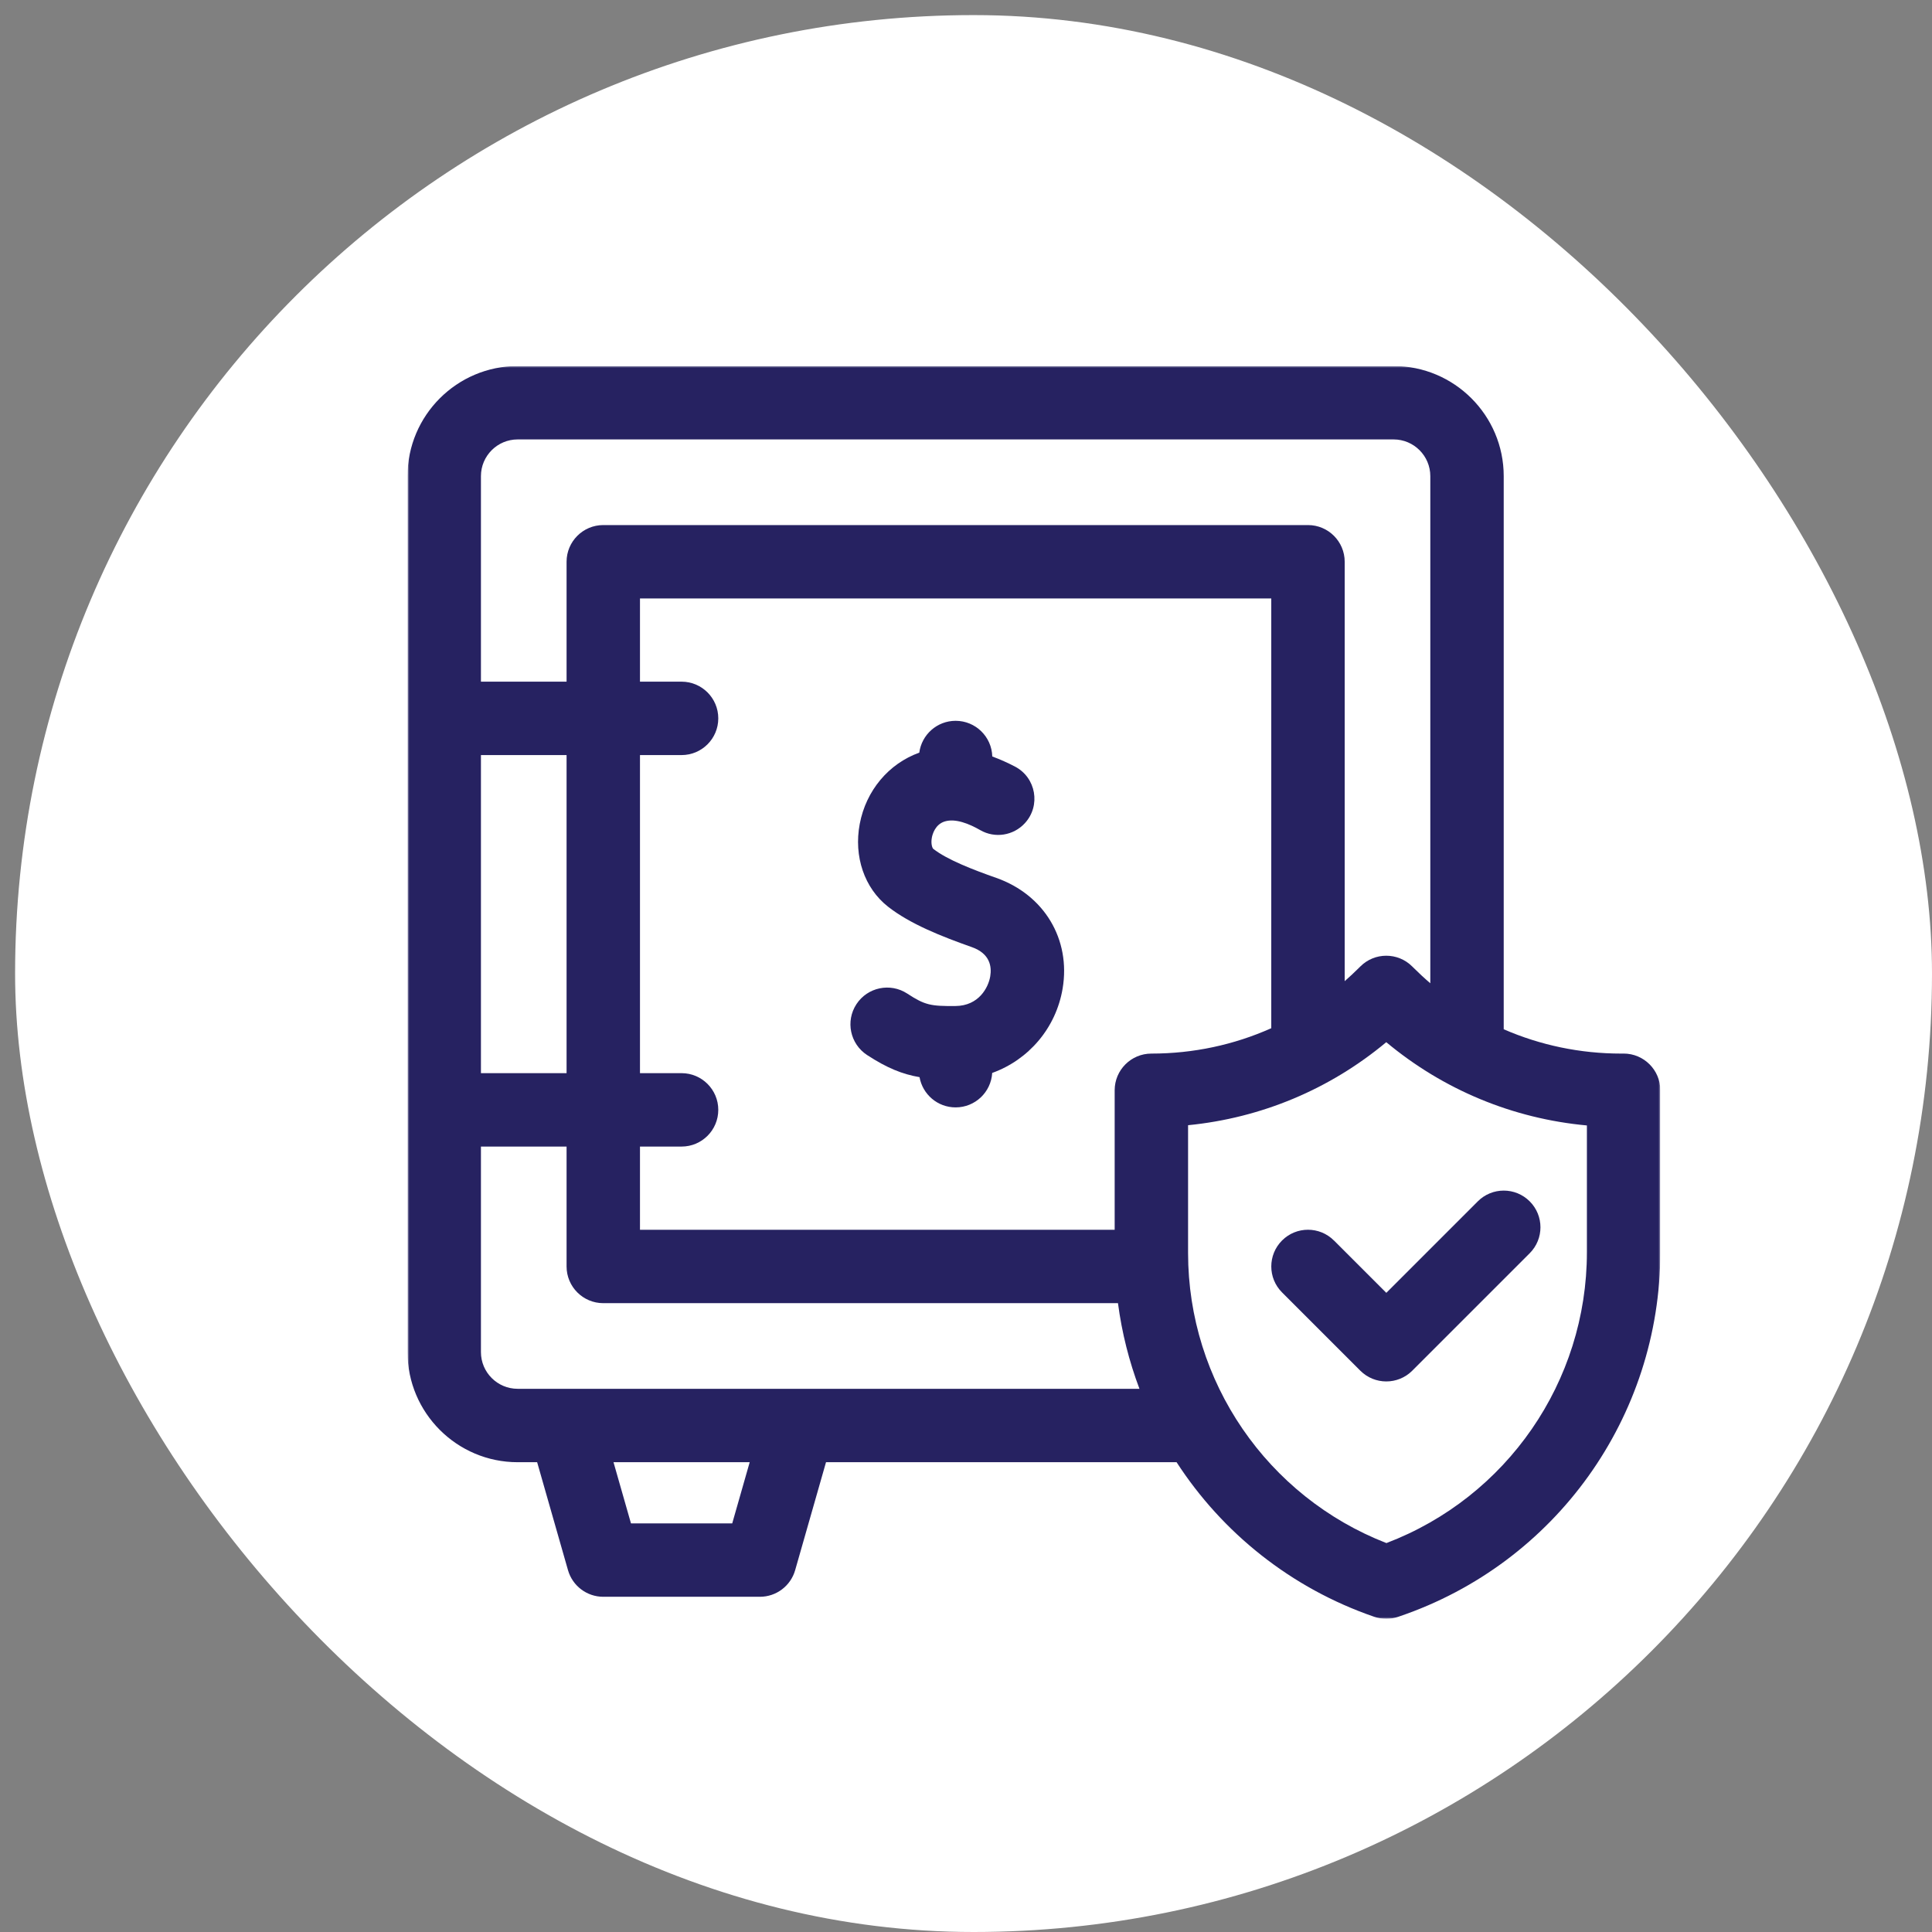
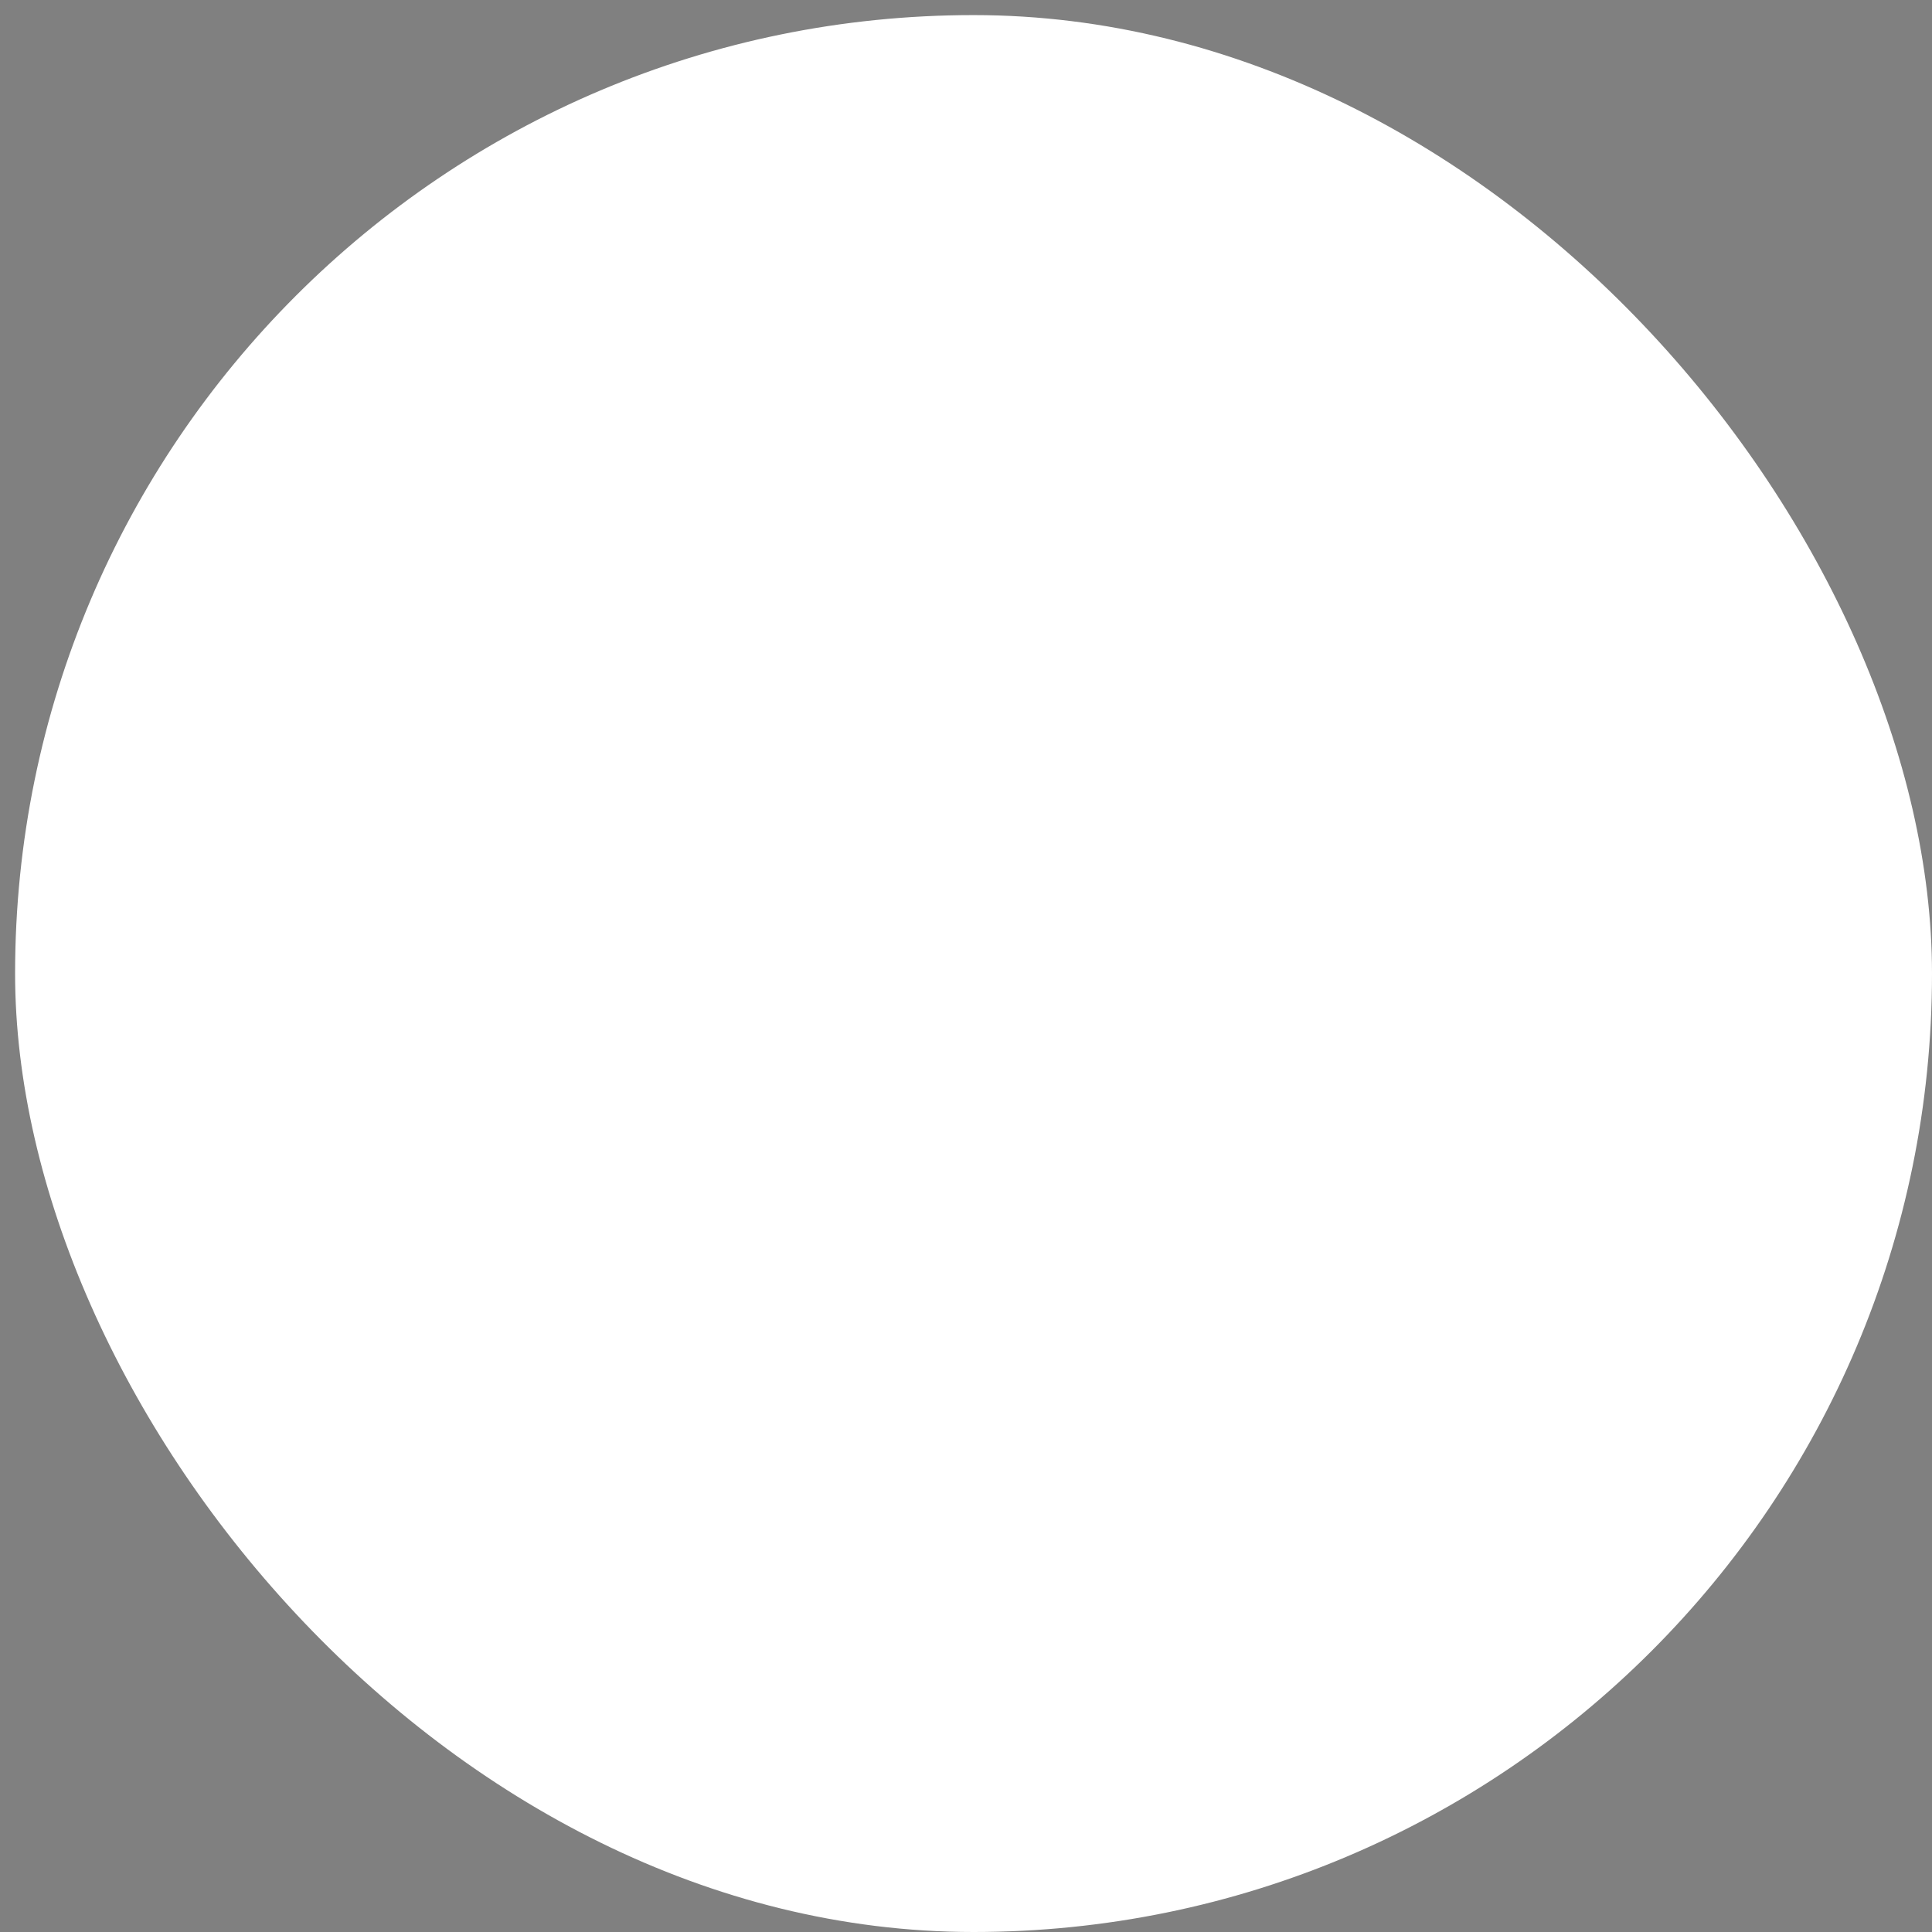
<svg xmlns="http://www.w3.org/2000/svg" width="512" height="512" viewBox="0 0 512 512" fill="none">
  <rect x="0" y="0" width="512" height="512" fill="#808080" stroke="none" />
  <rect x="4" y="4" width="508" height="508" rx="254" fill="white" />
  <g clip-path="url(#clip0_3342_29003)">
    <mask id="mask0_3342_29003" style="mask-type:luminance" maskUnits="userSpaceOnUse" x="108" y="97" width="332" height="332">
      <path d="M440 97H108V429H440V97Z" fill="white" />
    </mask>
    <g mask="url(#mask0_3342_29003)">
      <path d="M264.027 232.653C257.828 230.468 251 227.835 247.33 224.956C247.09 224.768 246.636 223.64 246.954 221.961C247.103 221.157 247.803 218.466 250.39 217.687C253.185 216.844 256.771 218.264 259.806 220.009C263.677 222.233 268.572 221.442 271.594 218.161C275.874 213.511 274.577 206.067 268.968 203.143C267.1 202.17 265.077 201.256 262.964 200.471C262.814 195.232 258.528 191.023 253.25 191.023C248.315 191.023 244.25 194.7 243.621 199.46C235.509 202.371 229.511 209.498 227.838 218.355C226.21 226.973 229.083 235.37 235.321 240.266C241.189 244.87 249.47 248.144 257.549 250.998C262.367 252.703 262.86 256.159 262.419 258.759C261.932 261.651 259.442 266.567 253.185 266.606C246.701 266.651 245.164 266.411 240.424 263.305C235.93 260.368 229.9 261.626 226.962 266.119C224.018 270.619 225.283 276.643 229.777 279.587C235.009 283.011 239.14 284.684 243.686 285.456C244.496 290.014 248.465 293.47 253.25 293.47C258.425 293.47 262.639 289.43 262.944 284.34C272.528 280.891 279.836 272.519 281.606 261.975C283.798 248.929 276.736 237.14 264.027 232.647V232.653Z" fill="#262261" />
      <path d="M430.275 279.211H429.626C418.737 279.211 408.194 276.987 398.5 272.765V126.18C398.5 110.092 385.408 97 369.32 97H137.18C121.092 97 108 110.092 108 126.18V358.32C108 374.408 121.092 387.5 137.18 387.5H142.348L150.525 416.11C151.718 420.286 155.537 423.164 159.875 423.164H201.375C205.719 423.164 209.532 420.286 210.725 416.11L218.902 387.5H311.804C323.93 406.202 342.125 420.883 364.21 428.476C365.235 428.826 366.305 429 367.375 429C368.445 429 369.489 428.826 370.507 428.482L370.883 428.351C412.227 414.288 440 375.497 440 331.825V288.931C440 283.562 435.641 279.204 430.275 279.204V279.211ZM137.18 116.453H369.32C374.683 116.453 379.047 120.817 379.047 126.18V260.575C377.49 259.246 375.98 257.845 374.514 256.386L374.255 256.127C370.455 252.327 364.295 252.327 360.502 256.127L360.242 256.386C358.984 257.644 357.687 258.85 356.358 260.017V148.875C356.358 143.506 352.001 139.148 346.632 139.148H159.875C154.506 139.148 150.148 143.506 150.148 148.875V180.648H127.453V126.18C127.453 120.817 131.817 116.453 137.18 116.453ZM305.125 279.211C299.756 279.211 295.398 283.568 295.398 288.937V325.898H169.602V303.852H180.625C185.994 303.852 190.352 299.494 190.352 294.125C190.352 288.756 185.994 284.398 180.625 284.398H169.602V200.102H180.625C185.994 200.102 190.352 195.744 190.352 190.375C190.352 185.006 185.994 180.648 180.625 180.648H169.602V158.602H336.898V272.487C327.029 276.896 316.259 279.211 305.125 279.211ZM127.453 200.102H150.148V284.398H127.453V200.102ZM194.041 403.71H167.215L162.585 387.5H198.677L194.048 403.71H194.041ZM137.18 368.047C131.817 368.047 127.453 363.683 127.453 358.32V303.852H150.148V335.625C150.148 340.994 154.506 345.352 159.875 345.352H296.274C297.305 353.191 299.231 360.797 301.967 368.047H137.18ZM420.546 331.832C420.546 366.173 399.317 396.792 367.414 408.931C335.842 396.643 314.852 366.153 314.852 332.052V298.191C334.24 296.278 352.403 288.678 367.375 276.189C382.516 288.814 400.919 296.453 420.546 298.256V331.838V331.832Z" fill="#262261" />
-       <path d="M353.505 328.745C349.705 324.945 343.545 324.945 339.752 328.745C335.958 332.545 335.952 338.705 339.752 342.498L360.502 363.248C362.402 365.148 364.892 366.095 367.382 366.095C369.872 366.095 372.362 365.148 374.261 363.248L405.387 332.123C409.186 328.323 409.186 322.163 405.387 318.37C401.587 314.57 395.427 314.57 391.633 318.37L367.388 342.615L353.518 328.745H353.505Z" fill="#262261" />
+       <path d="M353.505 328.745C349.705 324.945 343.545 324.945 339.752 328.745C335.958 332.545 335.952 338.705 339.752 342.498L360.502 363.248C362.402 365.148 364.892 366.095 367.382 366.095C369.872 366.095 372.362 365.148 374.261 363.248L405.387 332.123C409.186 328.323 409.186 322.163 405.387 318.37C401.587 314.57 395.427 314.57 391.633 318.37L367.388 342.615H353.505Z" fill="#262261" />
    </g>
  </g>
  <defs>
    <clipPath id="clip0_3342_29003">
-       <rect width="332" height="332" fill="white" transform="translate(108 97)" />
-     </clipPath>
+       </clipPath>
  </defs>
</svg>